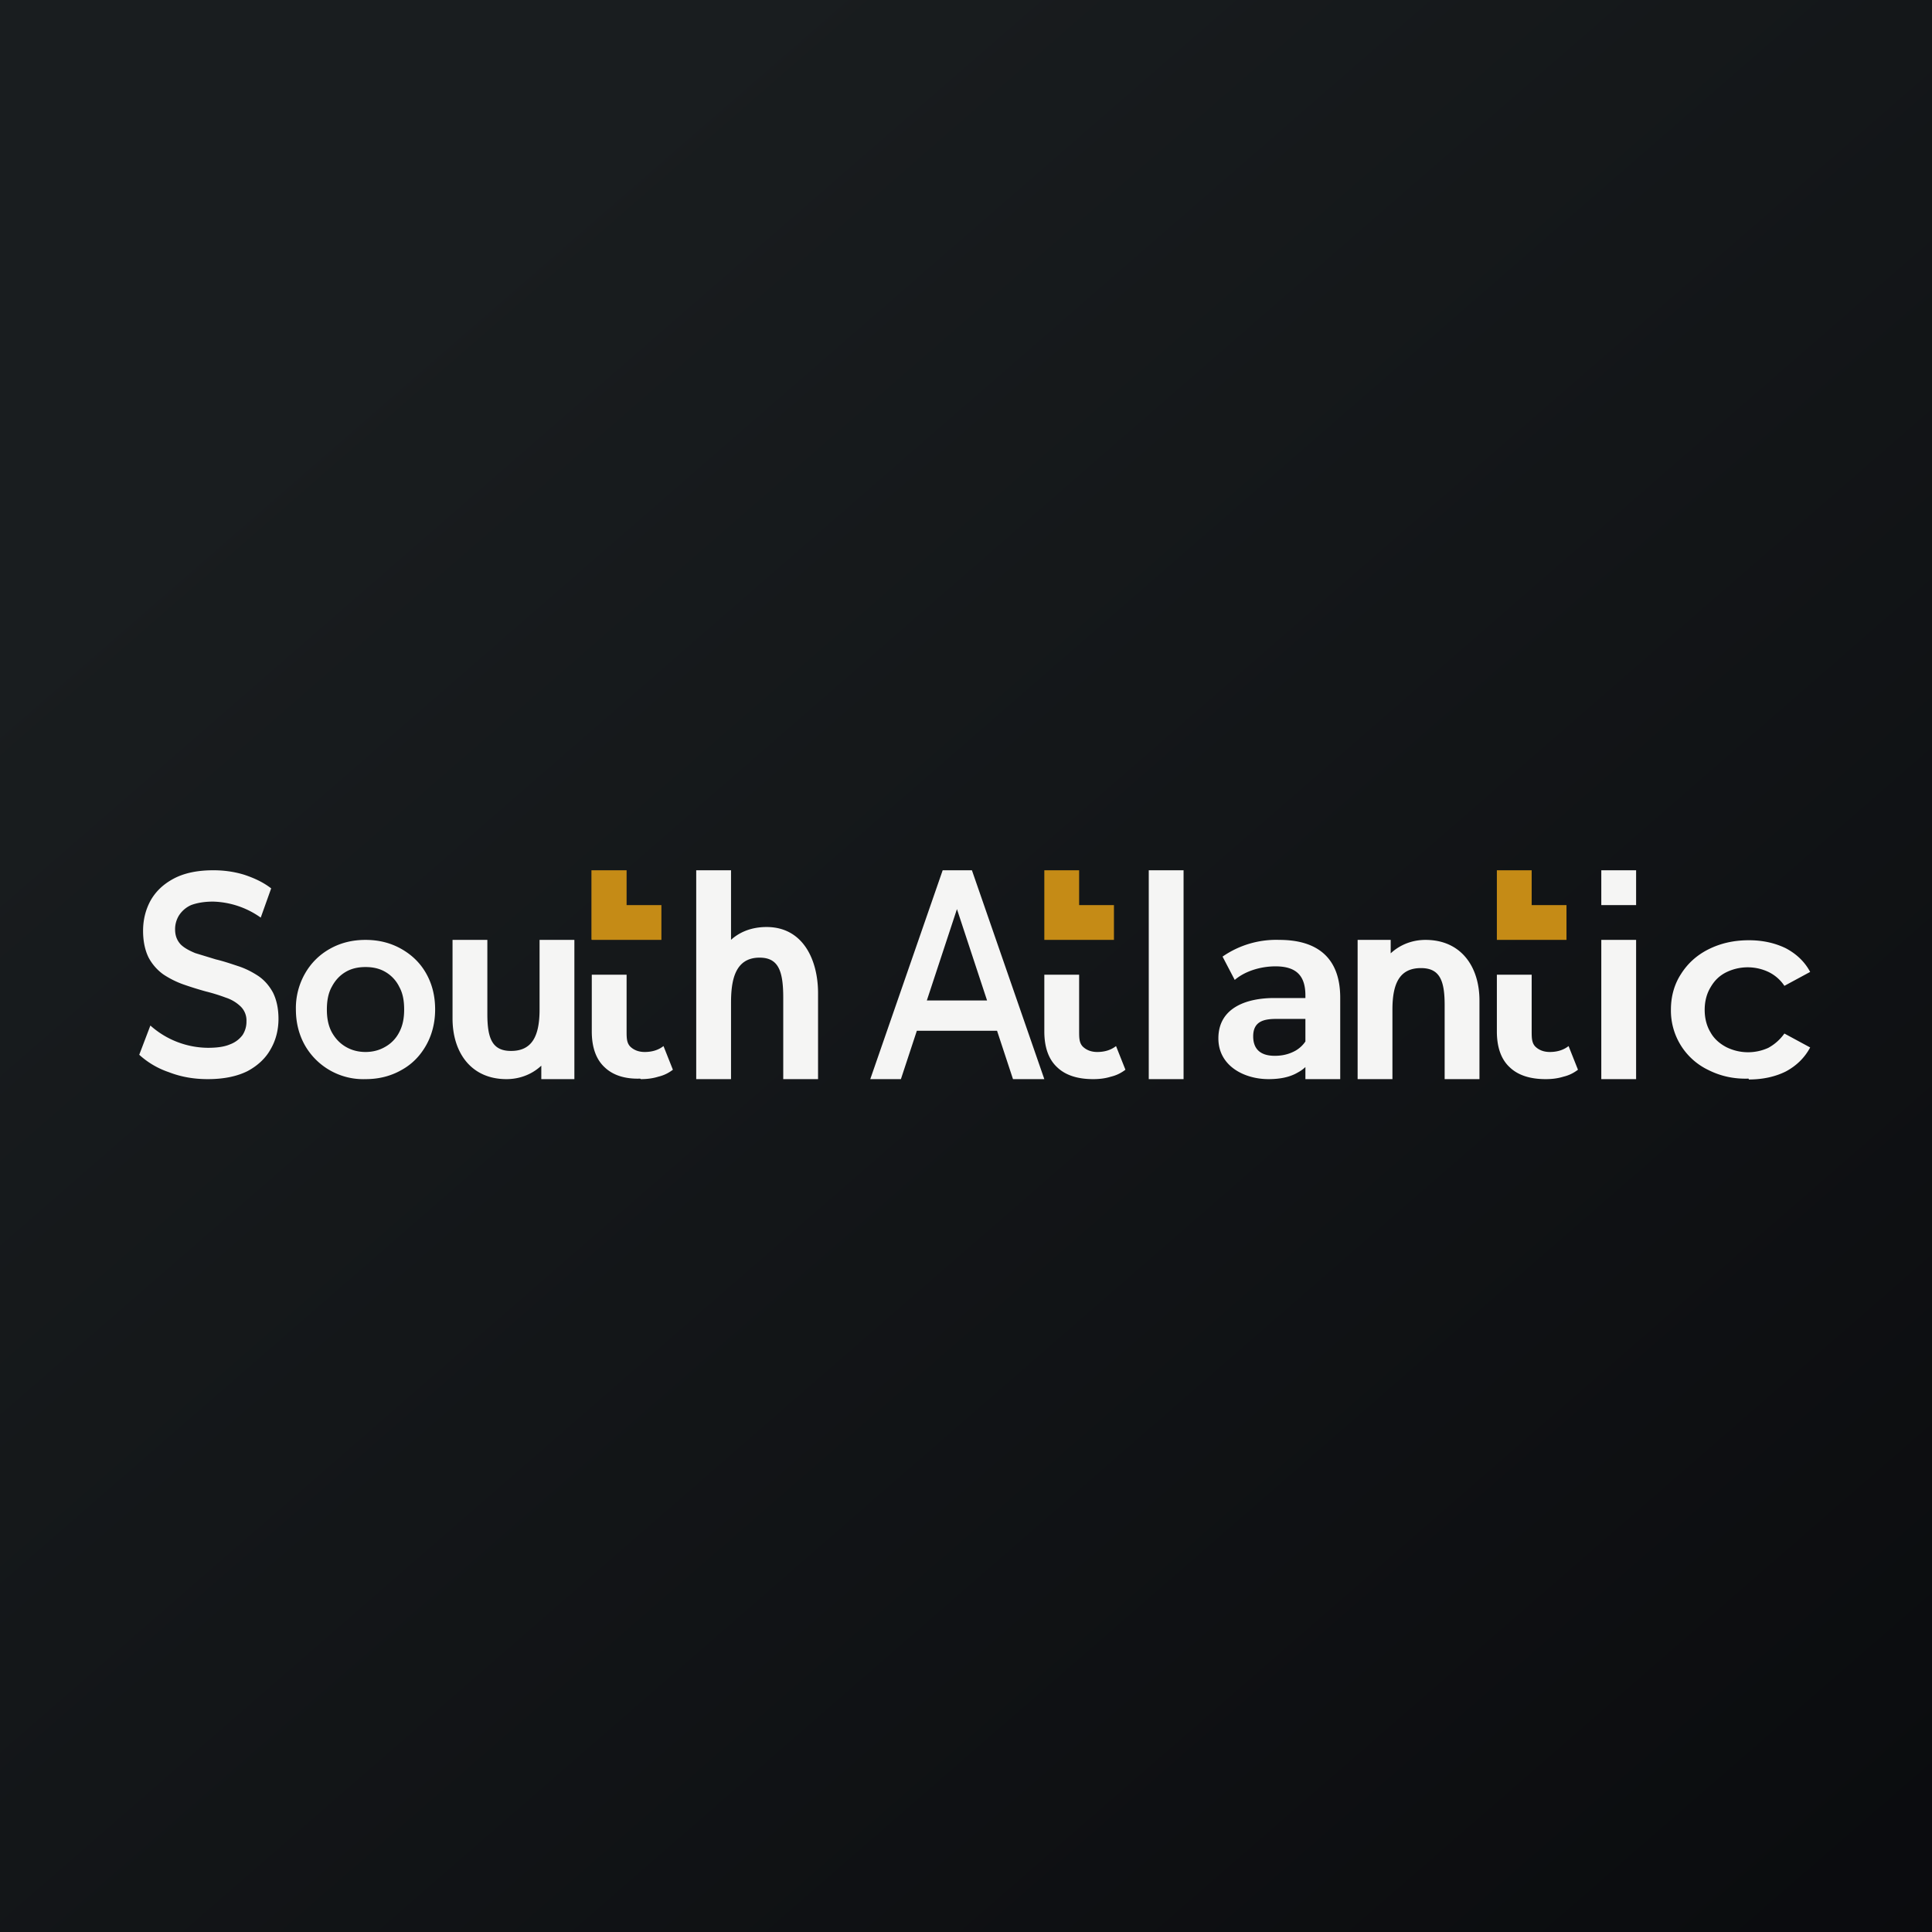
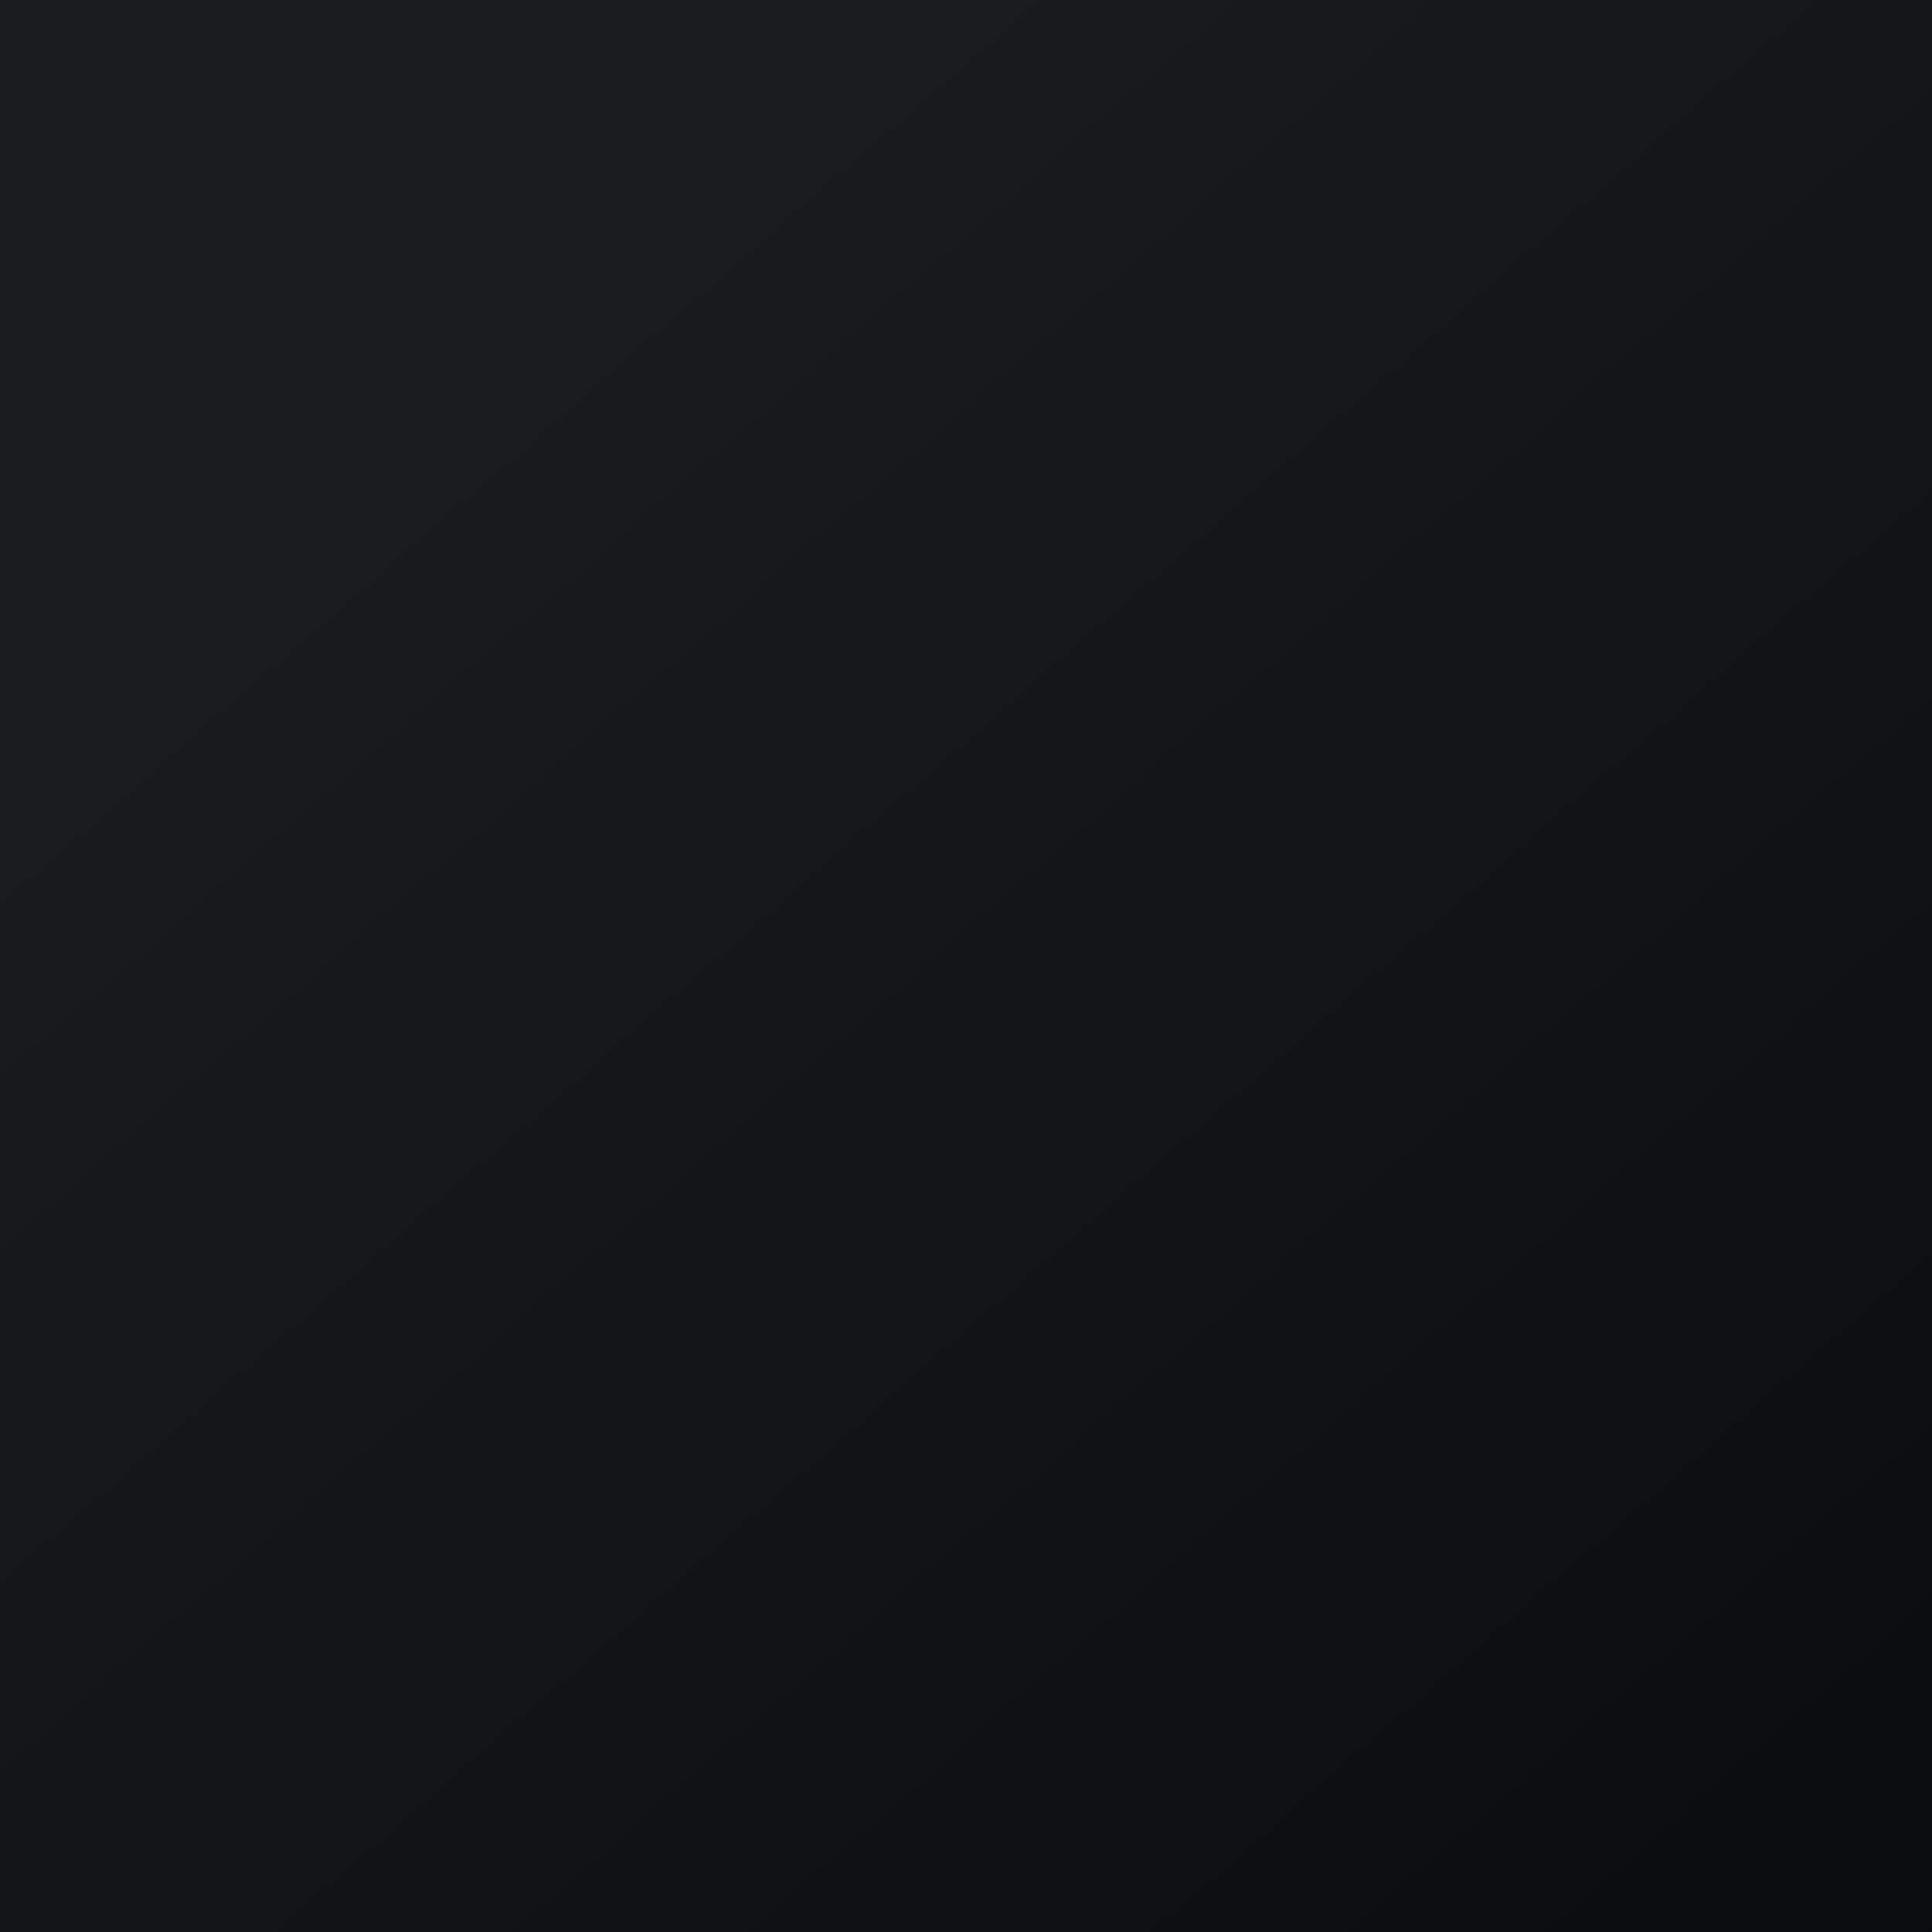
<svg xmlns="http://www.w3.org/2000/svg" viewBox="0 0 55.5 55.5">
  <rect x="0" y="0" width="55.5" height="55.5" fill="#333333" stroke="none" />
  <path d="M 0,0 H 55.5 V 55.5 H 0 Z" fill="url(#a)" />
-   <path d="M 50.23,30.985 C 49.8,31 49.42,30.91 49.08,30.74 A 1.89,1.89 0 0,1 48,29 C 48,28.62 48.1,28.27 48.29,27.98 C 48.48,27.68 48.74,27.44 49.08,27.27 C 49.42,27.1 49.8,27.01 50.24,27.01 C 50.64,27.01 50.99,27.09 51.3,27.24 C 51.6,27.4 51.84,27.62 52,27.92 L 51.26,28.32 A 1.15,1.15 0 0,0 50.8,27.92 A 1.4,1.4 0 0,0 49.59,27.93 C 49.39,28.03 49.25,28.17 49.14,28.36 C 49.03,28.54 48.97,28.76 48.97,29.01 S 49.03,29.48 49.14,29.66 C 49.24,29.84 49.4,29.98 49.59,30.08 A 1.4,1.4 0 0,0 50.8,30.1 C 50.98,30 51.13,29.87 51.26,29.69 L 52,30.09 C 51.84,30.39 51.6,30.62 51.3,30.78 C 51,30.93 50.64,31.01 50.24,31.01 Z M 46,31 V 27 H 47 V 31 H 46 Z M 46,26 V 25 H 47 V 26 H 46 Z M 37.5,31 V 28.6 C 37.5,28.07 37.28,27.76 36.64,27.76 C 36.21,27.76 35.76,27.9 35.47,28.15 L 35.12,27.48 A 2.7,2.7 0 0,1 36.75,27 C 37.86,27 38.5,27.53 38.5,28.66 V 31 H 37.5 Z M 36.44,31 C 35.74,31 35,30.62 35,29.83 C 35,28.93 35.84,28.67 36.6,28.67 H 37.72 V 29.27 H 36.67 C 36.32,29.27 36,29.33 36,29.77 C 36,30.09 36.16,30.33 36.62,30.33 C 36.85,30.33 37.04,30.28 37.22,30.18 C 37.39,30.08 37.52,29.93 37.6,29.73 L 37.75,30.28 A 1,1 0 0,1 37.28,30.81 C 37.06,30.94 36.78,31 36.44,31 Z M 33,31 V 25 H 34 V 31 H 33 Z M 25,31 L 27.08,25 H 27.92 L 30,31 H 29.1 L 27.32,25.6 H 27.66 L 25.88,31 H 25 Z M 25.96,29.61 L 26.19,28.74 H 28.68 L 28.91,29.61 H 25.96 Z M 22.02,26.63 C 23.08,26.63 23.5,27.59 23.5,28.53 V 31 H 22.5 V 28.66 C 22.5,27.89 22.36,27.51 21.82,27.51 C 21.1,27.51 21,28.19 21,28.81 V 31 H 20 V 25 H 21 V 27.85 L 20.65,27.49 C 20.9,26.93 21.4,26.63 22.02,26.63 Z" fill="rgb(245, 245, 244)" />
-   <path d="M 16.99,26.985 V 25 H 18 V 26 H 19 V 27 H 17 Z M 30,27 V 25 H 31 V 26 H 32 V 27 H 30 Z M 43,27 V 25 H 44 V 26 H 45 V 27 H 43 Z" fill="rgb(197, 139, 22)" />
-   <path d="M 18.39,30.985 C 17.96,31 17.61,30.89 17.37,30.66 C 17.12,30.43 17,30.08 17,29.63 V 28 H 18 V 29.61 C 18,29.81 18,29.95 18.1,30.06 C 18.2,30.16 18.34,30.22 18.52,30.22 C 18.74,30.22 18.92,30.16 19.06,30.05 L 19.33,30.73 C 19.21,30.82 19.08,30.89 18.91,30.93 C 18.75,30.98 18.58,31 18.41,31 Z M 31.4,31 C 30.96,31 30.61,30.89 30.37,30.66 C 30.12,30.43 30,30.08 30,29.63 V 28 H 31 V 29.61 C 31,29.81 31,29.95 31.1,30.06 C 31.2,30.16 31.34,30.22 31.52,30.22 C 31.74,30.22 31.92,30.16 32.06,30.05 L 32.33,30.73 C 32.21,30.82 32.08,30.89 31.91,30.93 C 31.75,30.98 31.58,31 31.41,31 Z M 44.4,31 C 43.96,31 43.61,30.89 43.37,30.66 C 43.12,30.43 43,30.08 43,29.63 V 28 H 44 V 29.61 C 44,29.81 44,29.95 44.1,30.06 C 44.2,30.16 44.34,30.22 44.52,30.22 C 44.74,30.22 44.92,30.16 45.06,30.05 L 45.33,30.73 C 45.21,30.82 45.08,30.89 44.91,30.93 C 44.75,30.98 44.58,31 44.41,31 Z M 14.55,31 C 13.52,31 13,30.22 13,29.26 V 27 H 14 V 29.13 C 14,29.83 14.14,30.19 14.68,30.19 C 15.28,30.19 15.5,29.77 15.5,29 V 27 H 16.5 V 31 H 15.55 V 29.88 L 15.85,30.21 C 15.6,30.71 15.1,31 14.55,31 Z M 40.95,27 C 41.98,27 42.5,27.78 42.5,28.74 V 31 H 41.5 V 28.87 C 41.5,28.17 41.36,27.81 40.82,27.81 C 40.22,27.81 40,28.23 40,29 V 31 H 39 V 27 H 39.95 V 28.12 L 39.65,27.79 C 39.9,27.29 40.4,27 40.95,27 Z M 10.5,31 A 1.93,1.93 0 0,1 8.76,30.03 C 8.59,29.73 8.5,29.38 8.5,29 A 2,2 0 0,1 8.76,27.97 C 8.93,27.67 9.17,27.43 9.47,27.26 C 9.77,27.09 10.11,27 10.5,27 S 11.23,27.09 11.53,27.26 C 11.83,27.43 12.07,27.66 12.24,27.96 C 12.41,28.26 12.5,28.6 12.5,29 C 12.5,29.38 12.41,29.73 12.24,30.03 C 12.07,30.33 11.84,30.57 11.53,30.74 C 11.23,30.91 10.89,31 10.5,31 Z M 10.5,30.22 C 10.71,30.22 10.9,30.17 11.07,30.07 A 1,1 0 0,0 11.47,29.65 C 11.57,29.46 11.61,29.25 11.61,29 C 11.61,28.74 11.57,28.53 11.47,28.35 A 1,1 0 0,0 11.07,27.92 C 10.9,27.82 10.71,27.78 10.5,27.78 C 10.29,27.78 10.1,27.82 9.93,27.92 C 9.76,28.02 9.63,28.16 9.53,28.35 C 9.43,28.53 9.39,28.75 9.39,29 S 9.43,29.46 9.53,29.65 C 9.63,29.83 9.76,29.97 9.93,30.07 C 10.1,30.17 10.29,30.22 10.5,30.22 Z M 5.97,31 C 5.58,31 5.21,30.94 4.85,30.8 A 2.4,2.4 0 0,1 4,30.3 L 4.32,29.46 A 2.51,2.51 0 0,0 5.97,30.1 C 6.24,30.1 6.45,30.07 6.61,30 A 0.78,0.78 0 0,0 6.97,29.73 A 0.7,0.7 0 0,0 7.08,29.34 A 0.56,0.56 0 0,0 6.92,28.92 A 1.1,1.1 0 0,0 6.49,28.66 A 5.25,5.25 0 0,0 5.91,28.48 A 10.1,10.1 0 0,1 5.27,28.28 C 5.07,28.21 4.87,28.11 4.69,27.99 A 1.42,1.42 0 0,1 4.27,27.51 C 4.17,27.31 4.11,27.05 4.11,26.74 S 4.18,26.14 4.32,25.88 C 4.47,25.61 4.69,25.4 4.99,25.24 C 5.29,25.08 5.67,25 6.13,25 C 6.43,25 6.73,25.04 7.02,25.13 C 7.32,25.23 7.57,25.35 7.79,25.52 L 7.49,26.36 A 2.47,2.47 0 0,0 6.12,25.9 C 5.86,25.9 5.65,25.94 5.49,26 A 0.8,0.8 0 0,0 5.14,26.3 A 0.75,0.75 0 0,0 5.03,26.7 C 5.03,26.87 5.08,27.01 5.19,27.13 C 5.29,27.23 5.44,27.31 5.61,27.38 L 6.2,27.56 C 6.41,27.61 6.62,27.68 6.83,27.75 C 7.05,27.82 7.24,27.92 7.41,28.03 C 7.59,28.15 7.73,28.31 7.84,28.51 C 7.94,28.71 8,28.96 8,29.27 C 8,29.57 7.93,29.87 7.78,30.13 C 7.64,30.39 7.41,30.61 7.11,30.77 C 6.81,30.92 6.43,31 5.97,31 Z" fill="rgb(245, 245, 244)" />
  <defs>
    <linearGradient id="a" x1="10.42" x2="68.15" y1="9.71" y2="76.02" gradientUnits="userSpaceOnUse">
      <stop stop-color="rgb(25, 29, 31)" offset="0" />
      <stop stop-color="rgb(5, 5, 8)" offset="1" />
    </linearGradient>
  </defs>
</svg>